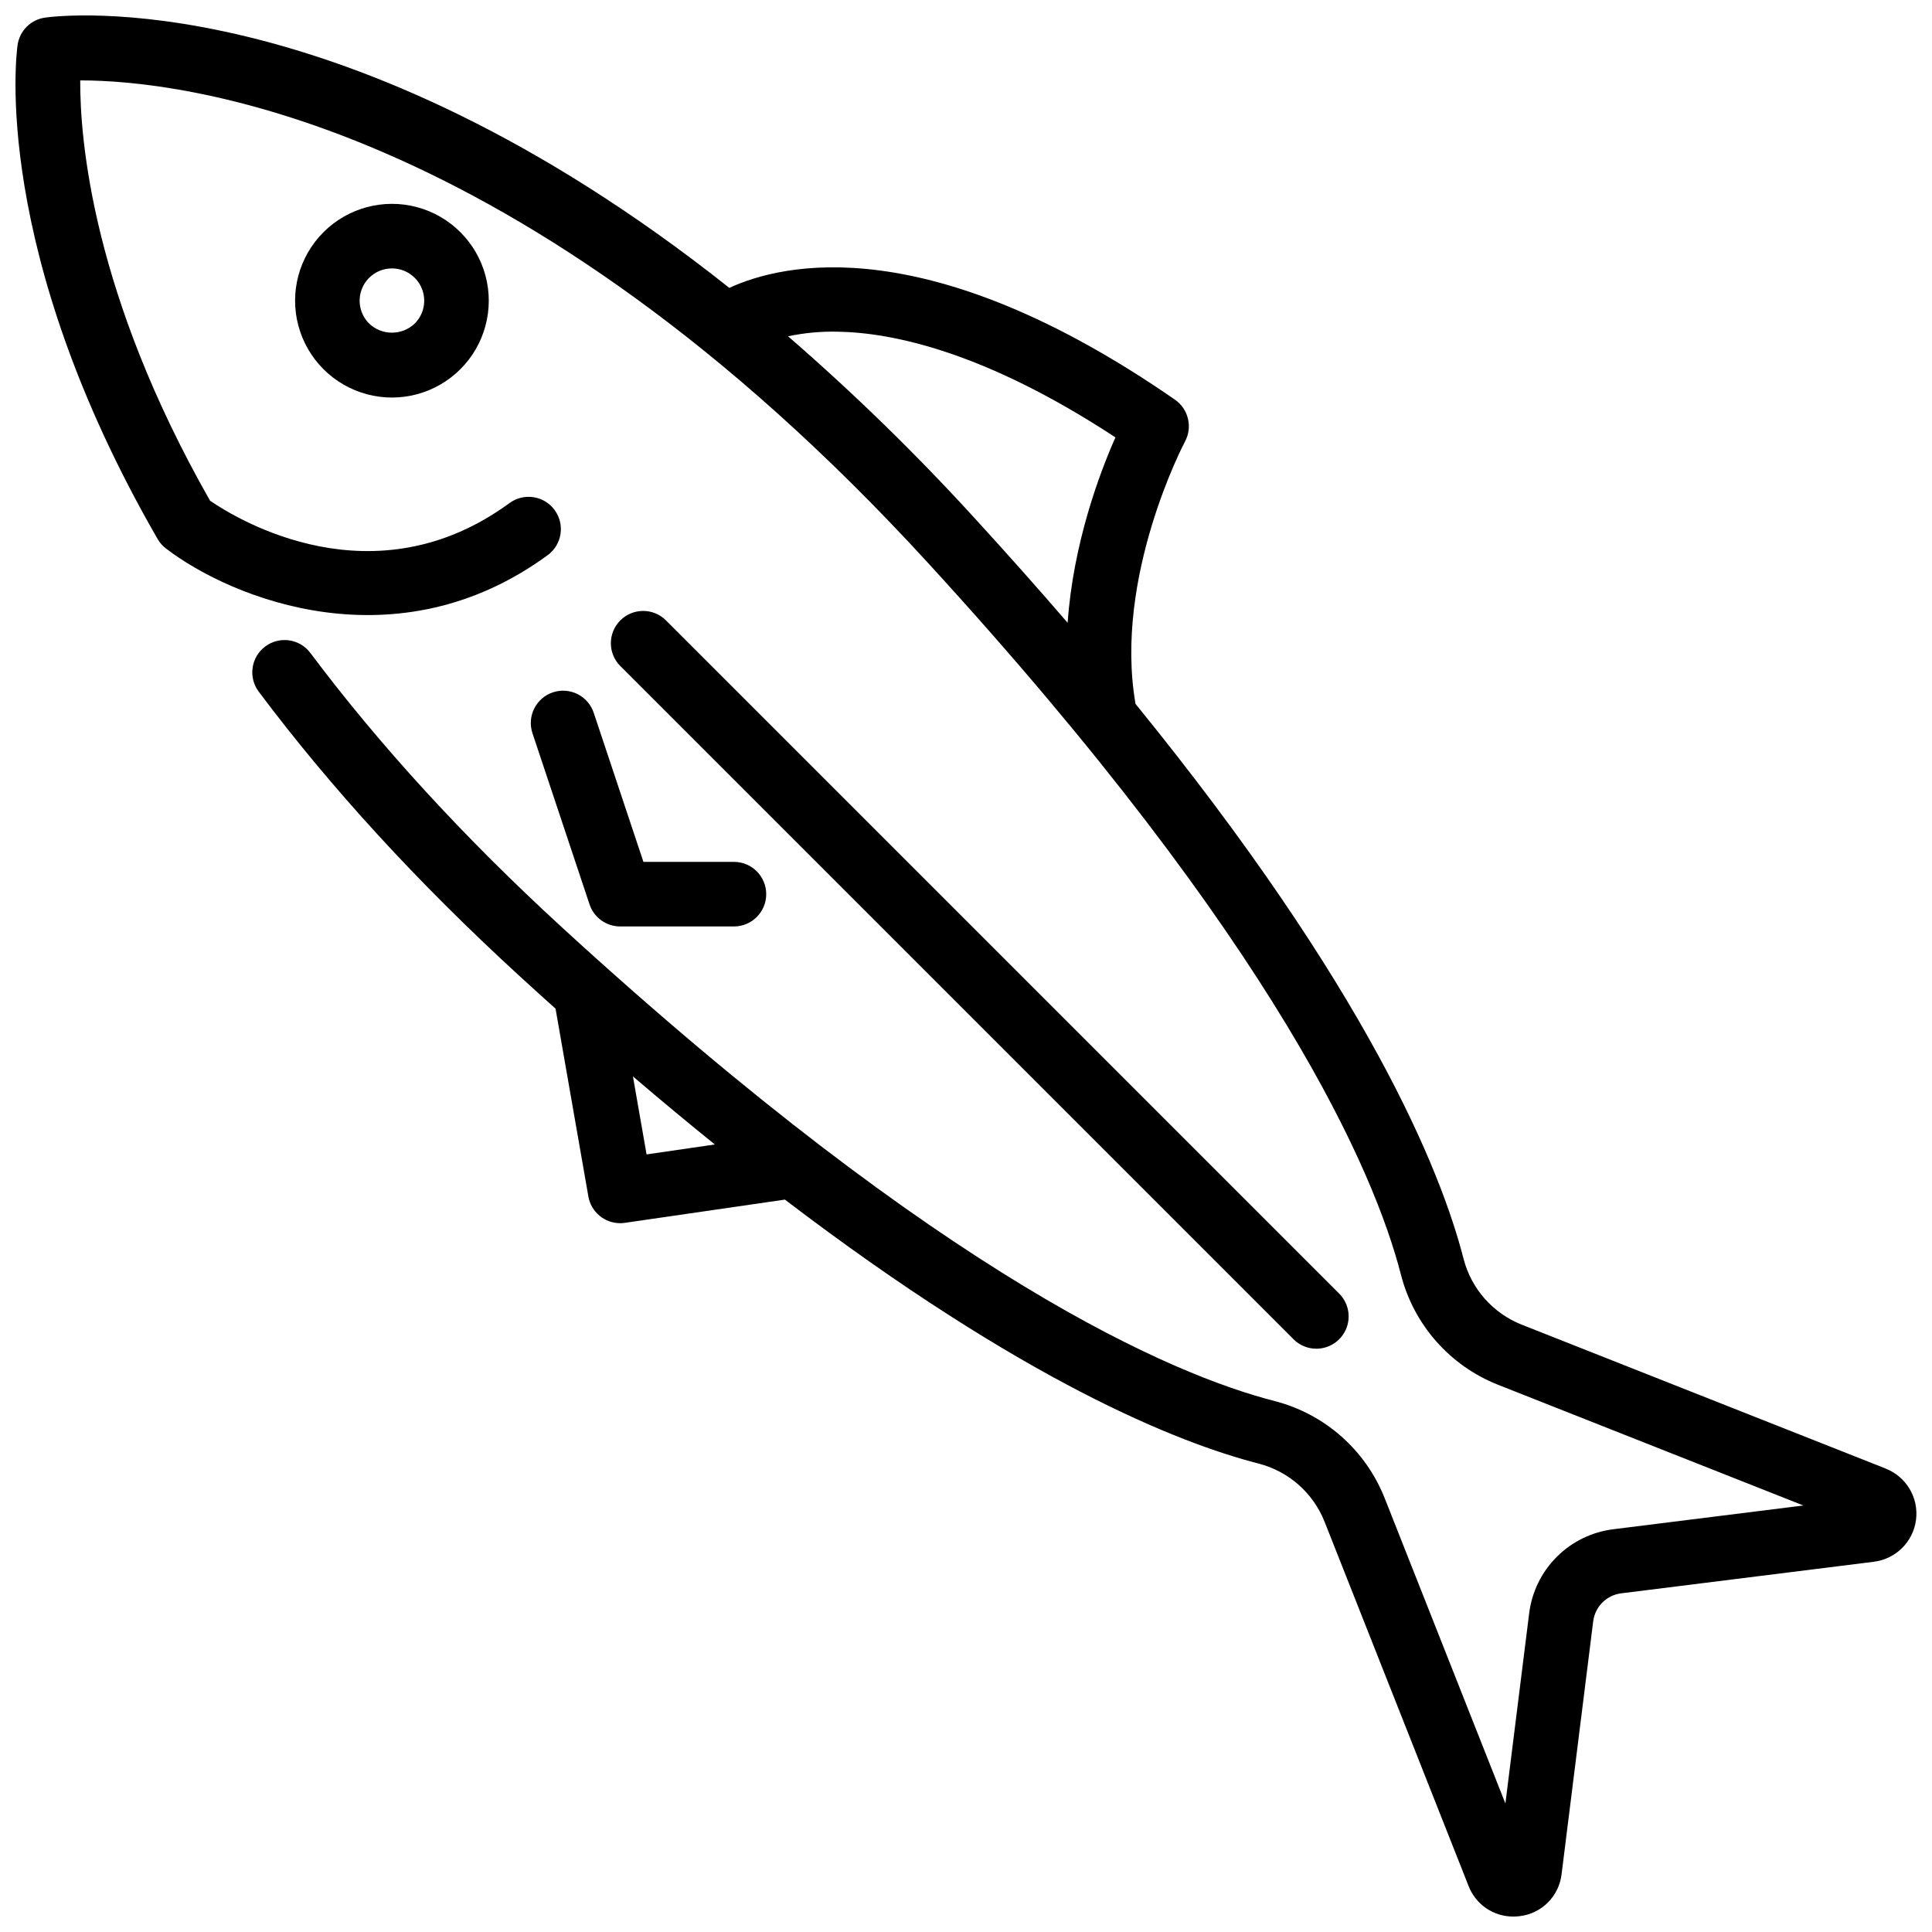
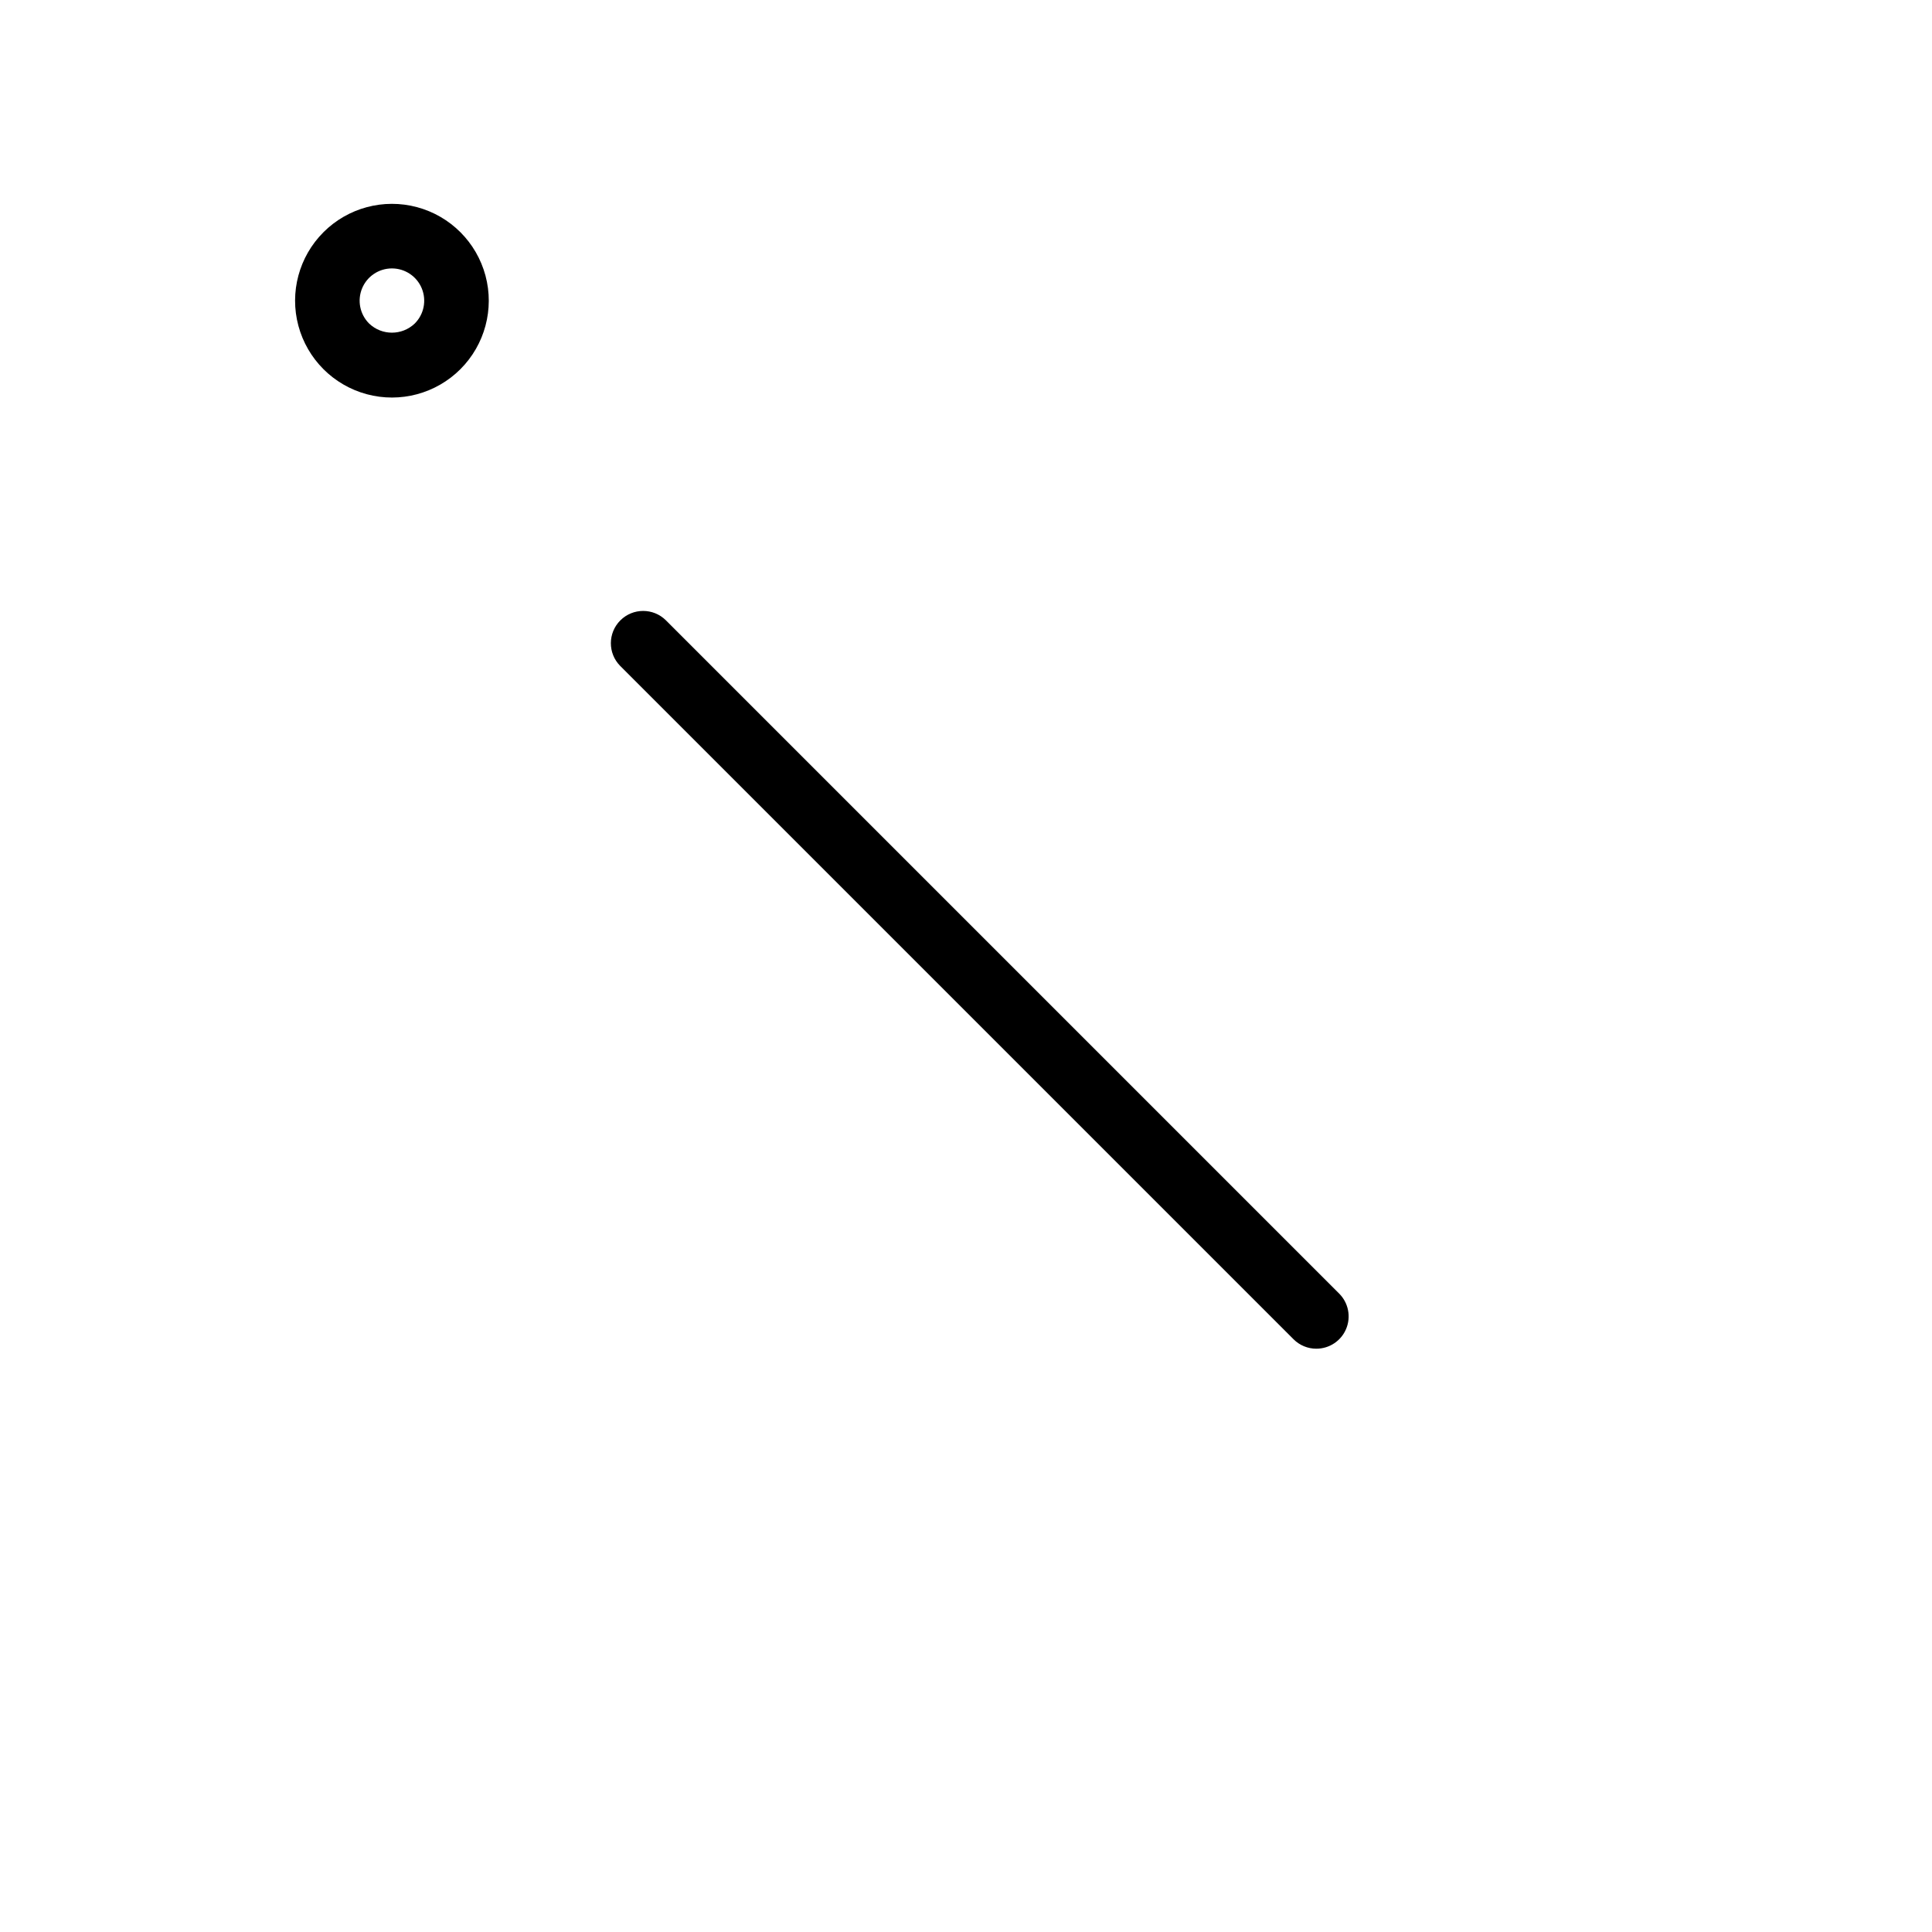
<svg xmlns="http://www.w3.org/2000/svg" width="800px" height="800px" version="1.1" viewBox="144 144 512 512">
  <defs>
    <clipPath id="a">
-       <path d="m148.09 148.09h503.81v503.81h-503.81z" />
-     </clipPath>
+       </clipPath>
  </defs>
  <g clip-path="url(#a)">
    <path d="m643.77 533.2-96.512-38.156c-7.625-3.019-13.348-9.504-15.398-17.445-6.086-23.703-25.523-71.578-86.934-147.06-5.832-33.621 12.922-69.168 13.109-69.52h-0.004c2.07-3.84 0.926-8.617-2.656-11.102-65.438-45.305-103.95-36.141-118.1-29.629-102.62-81.461-177.62-72.156-181.36-71.617-3.766 0.539-6.723 3.496-7.258 7.262-0.312 2.176-7.117 54.23 37.117 130.91 0.566 0.977 1.316 1.832 2.215 2.519 17.531 13.406 61.254 31.031 101.22 1.707 3.758-2.812 4.551-8.125 1.773-11.91-2.773-3.785-8.082-4.629-11.891-1.887-36.008 26.418-72.078 4.457-79.414-0.574-31.16-54.691-34.492-95.723-34.418-111.39h0.18c25.426 0 115.74 9.227 224.31 127.67 93.109 101.57 118.61 161.94 125.53 188.88 3.418 13.246 12.961 24.062 25.68 29.105l80.961 32.008-50.398 6.297c-5.664 0.707-10.93 3.281-14.965 7.316s-6.609 9.305-7.312 14.969l-6.297 50.395-32.008-80.961-0.004-0.004c-5.047-12.715-15.859-22.258-29.105-25.68-26.938-6.91-87.293-32.402-188.88-125.52-25.859-23.707-48.301-48.18-66.691-72.734v-0.004c-2.832-3.781-8.191-4.551-11.973-1.719-3.781 2.832-4.551 8.191-1.719 11.973 19.027 25.406 42.18 50.672 68.82 75.09 3.32 3.043 6.602 6.019 9.84 8.922l8.695 49.762c0.711 4.09 4.262 7.078 8.418 7.086 0.414-0.004 0.824-0.031 1.234-0.09l42.434-6.16c63.199 48.18 104.2 64.484 125.57 69.961v0.004c7.941 2.055 14.422 7.777 17.449 15.402l38.156 96.516c1.879 4.902 6.594 8.137 11.848 8.117 0.566 0 1.133-0.035 1.699-0.105 5.84-0.684 10.441-5.297 11.109-11.141l8.375-66.988c0.484-3.883 3.543-6.945 7.43-7.426l66.988-8.371-0.004-0.004c5.816-0.727 10.402-5.301 11.141-11.117s-2.559-11.391-8.012-13.547zm-290.93-300.08c4.258-0.898 8.605-1.309 12.957-1.223 14.75 0.207 39.27 5.359 73.805 28.016-4.277 9.652-11.191 28.164-12.668 49.133-7.637-8.871-15.824-18.082-24.562-27.633-15.551-17.051-32.09-33.176-49.531-48.293zm-37.492 216.81-3.613-20.672c7.477 6.394 14.715 12.41 21.707 18.043z" />
  </g>
  <path d="m492.85 501.42c3.461 0 6.578-2.082 7.902-5.281 1.324-3.195 0.594-6.875-1.852-9.32l-178.45-178.45c-3.348-3.301-8.734-3.285-12.059 0.043-3.324 3.324-3.344 8.711-0.039 12.055l178.45 178.45c1.602 1.605 3.777 2.508 6.047 2.504z" />
-   <path d="m290.52 327.48c-2.152 0.719-3.934 2.262-4.949 4.293-1.016 2.027-1.184 4.379-0.465 6.531l15.125 45.363c1.164 3.492 4.434 5.848 8.117 5.852h30.246c4.688-0.051 8.461-3.867 8.461-8.555 0-4.691-3.773-8.504-8.461-8.555h-24.078l-13.176-39.516c-0.715-2.156-2.258-3.938-4.285-4.953-2.031-1.016-4.383-1.18-6.535-0.461z" />
  <path d="m229.72 205.54c-6.484 6.481-9.02 15.934-6.644 24.789 2.371 8.855 9.289 15.773 18.148 18.148 8.855 2.375 18.305-0.16 24.789-6.641 6.484-6.484 9.016-15.934 6.644-24.793-2.375-8.855-9.293-15.773-18.148-18.148-8.855-2.371-18.309 0.16-24.789 6.644zm24.199 24.199-0.004-0.004c-3.387 3.234-8.715 3.234-12.102 0-2.445-2.445-3.176-6.125-1.852-9.324 1.324-3.195 4.441-5.277 7.902-5.277 3.461 0 6.582 2.082 7.906 5.277 1.324 3.199 0.594 6.879-1.855 9.324z" />
</svg>